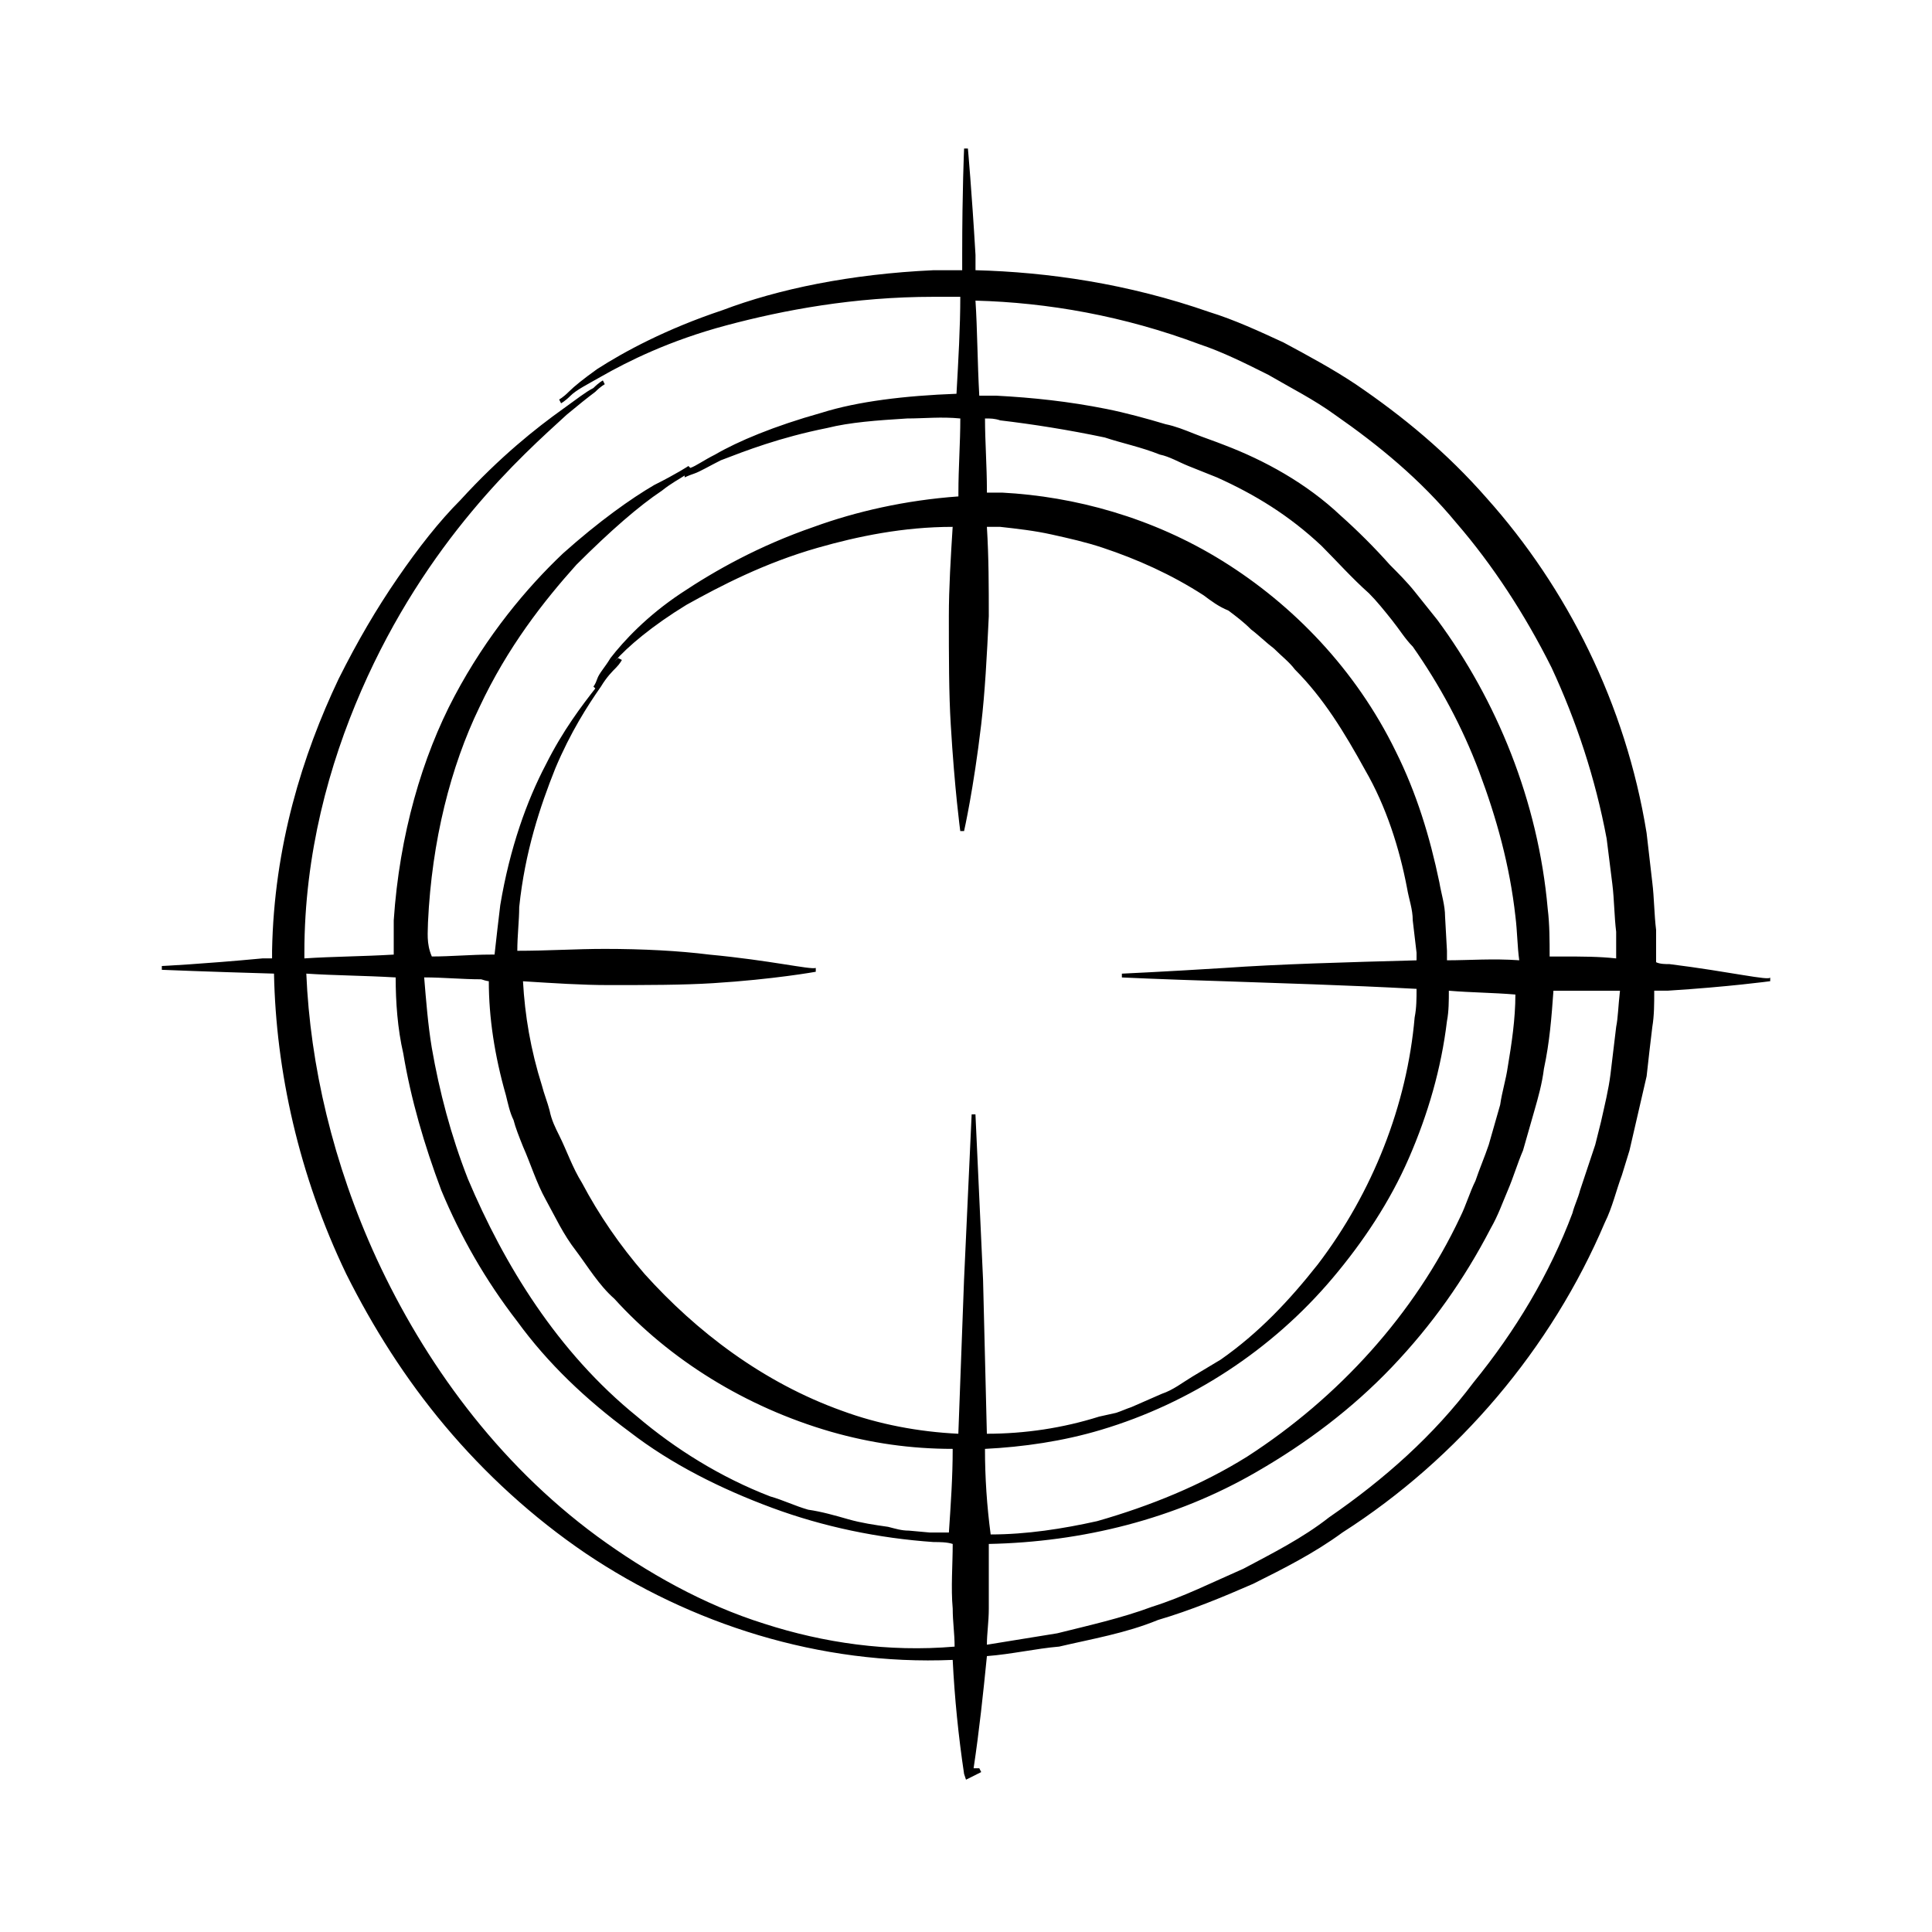
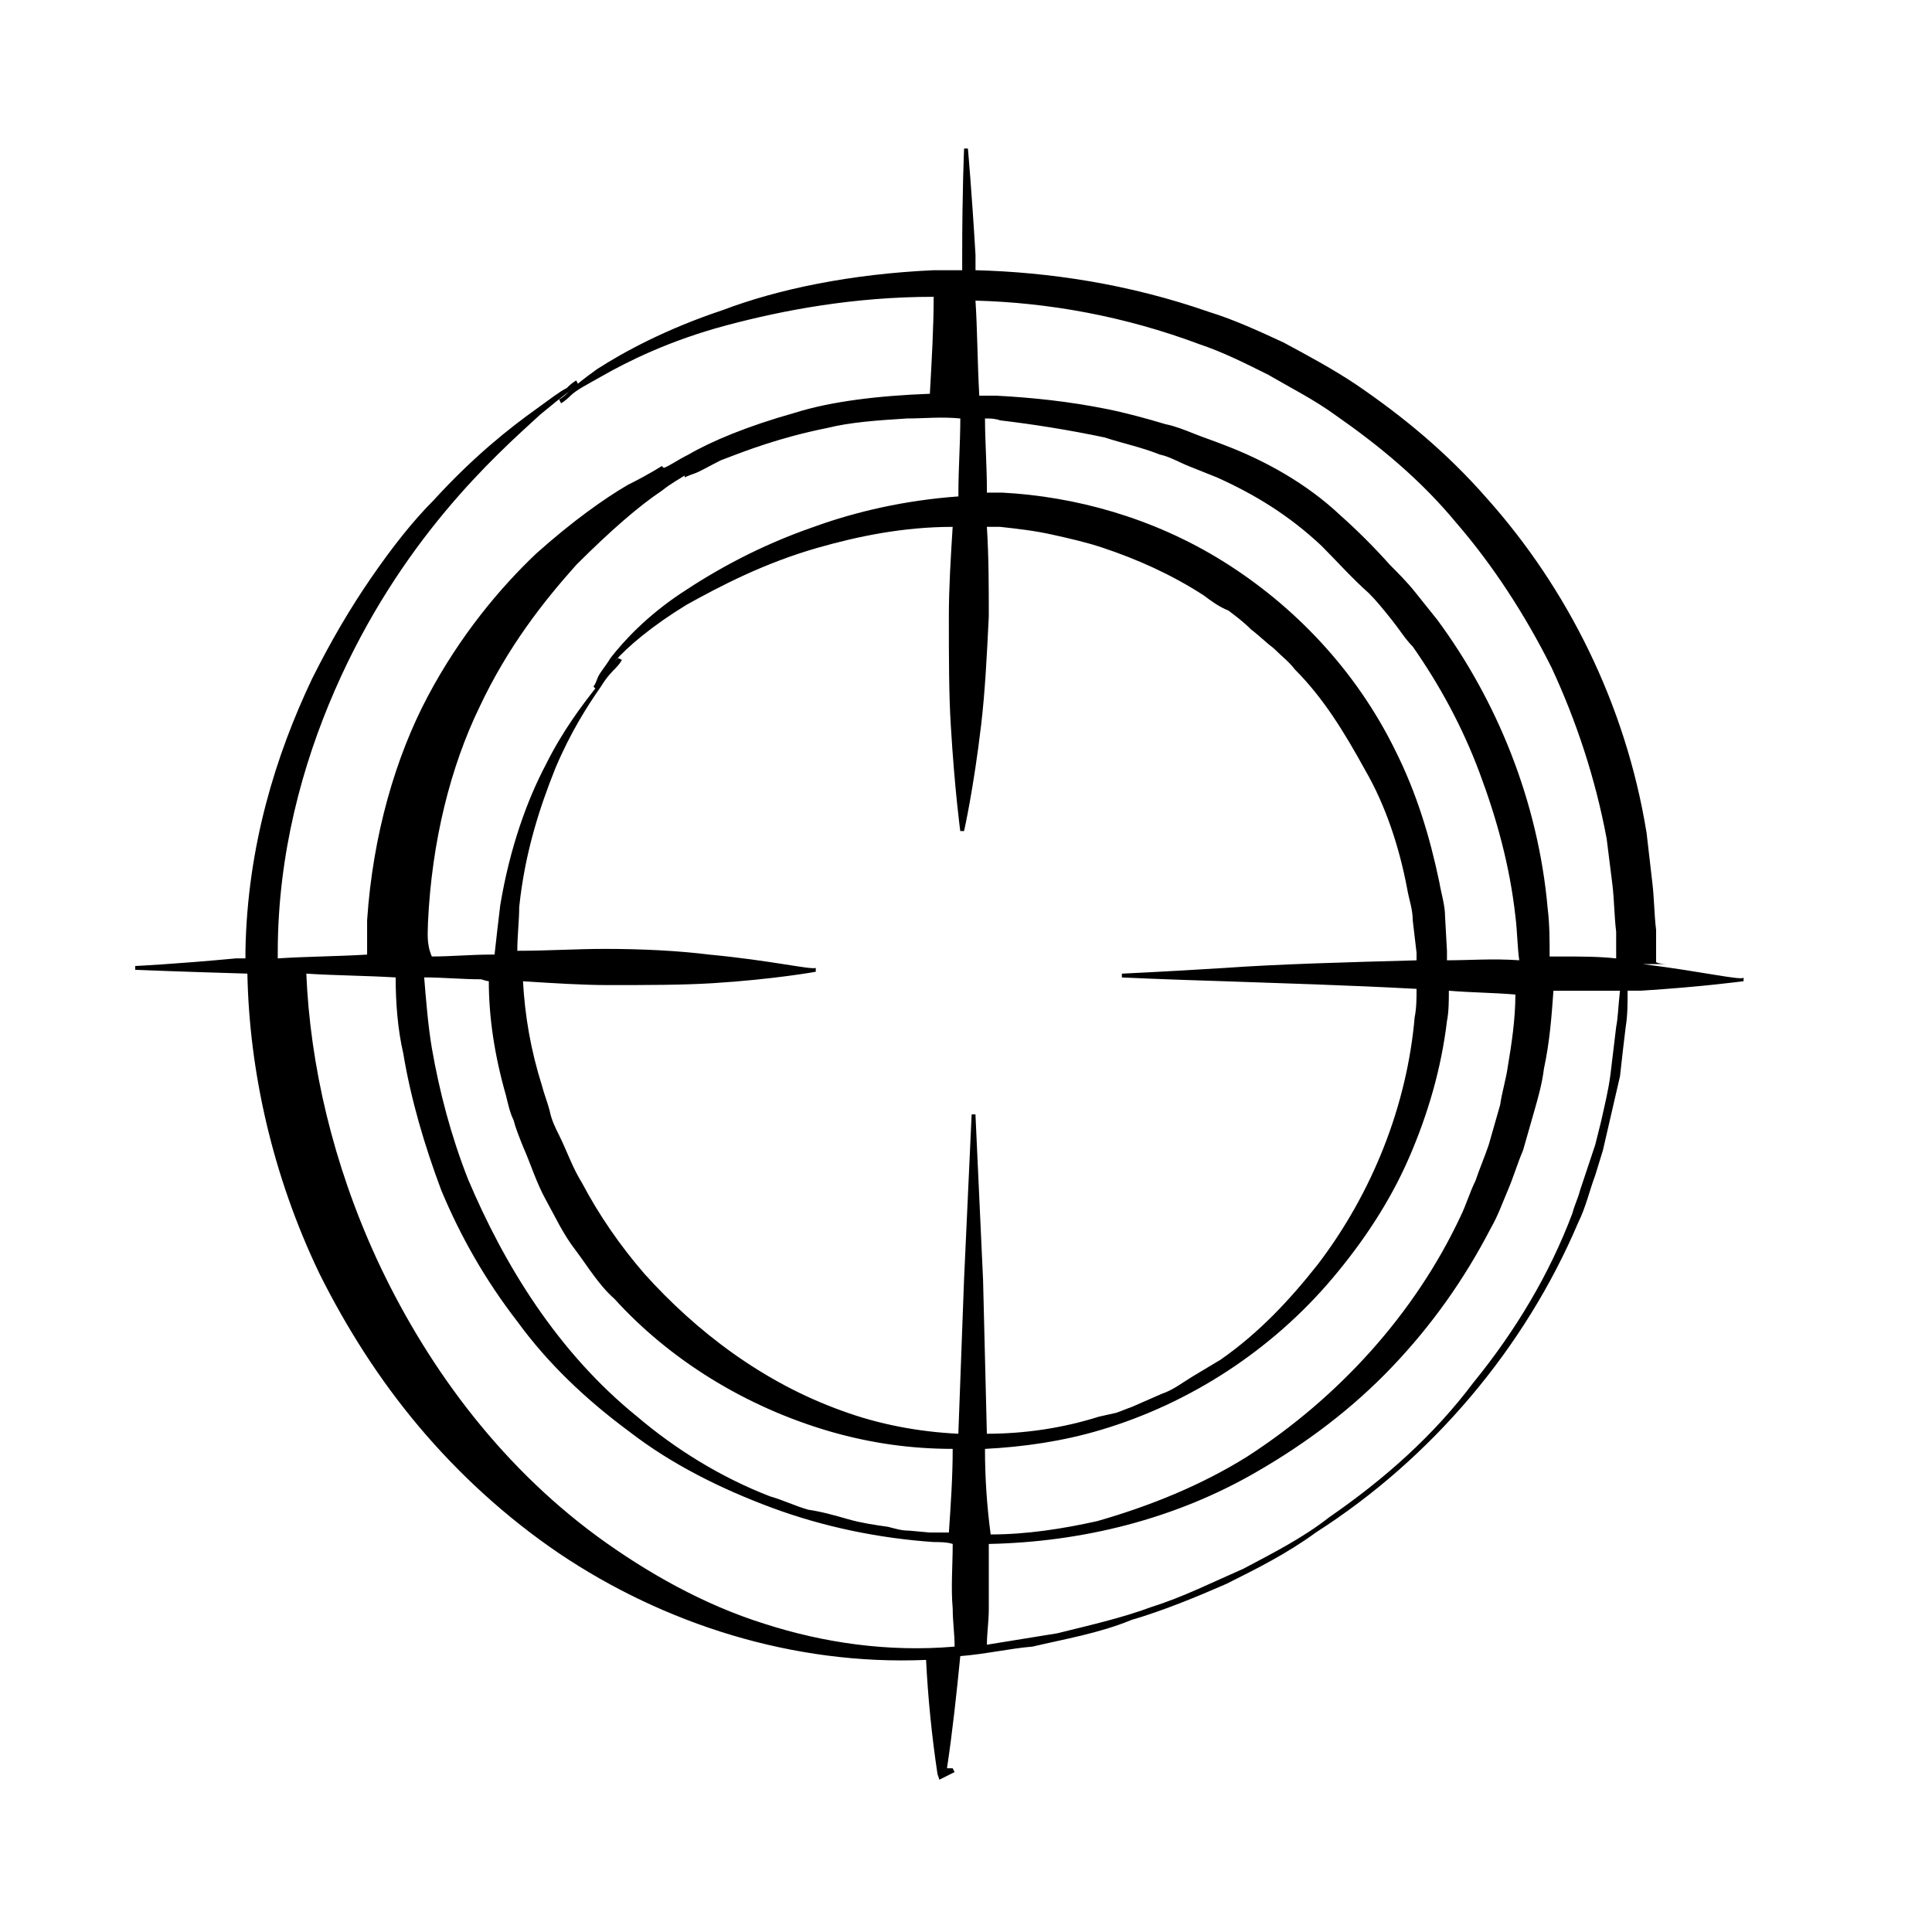
<svg xmlns="http://www.w3.org/2000/svg" fill="#000000" width="800px" height="800px" version="1.1" viewBox="144 144 512 512">
-   <path d="m586.41 399.5c-1.008 0-2.519 0-3.527-0.504v-8.566c-0.504-4.031-0.504-8.566-1.008-12.594-0.504-4.535-1.008-8.566-1.512-13.098-5.543-34.258-21.16-64.992-42.32-88.672-10.578-12.09-22.168-21.664-34.762-30.23-6.047-4.031-12.594-7.559-19.145-11.082-6.551-3.023-13.098-6.047-19.648-8.062-21.664-7.559-42.824-10.578-61.969-11.082v-4.031c-1.008-17.129-2.016-28.215-2.016-28.215h-1.008s-0.504 11.082-0.504 28.215v4.031h-7.559c-22.168 1.008-41.312 5.039-55.922 10.578-15.113 5.039-26.199 11.082-33.25 15.617-3.527 2.519-6.047 4.535-7.559 6.047-1.512 1.512-2.519 2.016-2.519 2.016l0.504 1.008s1.008-0.504 2.519-2.016 4.535-3.023 8.062-5.039c7.055-4.031 18.137-9.574 33.25-13.602 15.113-4.031 33.754-7.559 54.914-7.559h7.055c0 8.062-0.504 16.625-1.008 25.695-13.602 0.504-26.199 2.016-35.77 5.039-12.594 3.527-22.168 7.559-28.215 11.082-3.023 1.512-5.039 3.023-6.551 3.527l-0.504-0.504s-3.023 2.016-9.07 5.039c-6.047 3.527-14.609 9.574-24.184 18.137-9.574 9.07-20.152 21.664-28.719 37.785-8.566 16.121-14.609 36.777-16.121 59.449v9.07c-8.566 0.504-16.121 0.504-23.68 1.008v-1.512c0-26.199 6.551-49.879 15.113-69.527 8.566-19.648 19.145-35.266 29.223-47.359 10.078-12.09 19.145-20.152 25.191-25.695 3.023-2.519 5.543-4.535 7.559-6.047 1.512-1.512 2.519-2.016 2.519-2.016l-0.504-1.008s-1.008 0.504-2.519 2.016c-2.016 1.008-4.535 3.023-8.062 5.543-7.055 5.039-16.625 12.594-27.207 24.184-5.543 5.543-11.082 12.594-16.625 20.656-5.543 8.062-10.578 16.625-15.617 26.703-9.574 20.152-17.129 44.336-17.633 72.043v2.016h-2.519c-16.113 1.516-26.695 2.019-26.695 2.019v1.008s12.09 0.504 29.727 1.008c0.504 25.695 6.551 53.402 19.145 79.602 7.055 14.105 15.617 27.711 26.199 40.305 10.578 12.594 23.176 24.184 37.281 33.754 27.711 18.641 61.969 29.727 97.234 28.215 0.504 10.078 1.512 20.152 3.023 30.23l0.504 1.512 4.031-2.016-0.504-1.008h-1.512c1.512-10.078 2.519-19.648 3.527-29.727 6.551-0.504 13.098-2.016 19.145-2.519 8.566-2.016 17.633-3.527 26.199-7.055 8.566-2.519 17.129-6.047 25.191-9.574 8.062-4.031 16.121-8.062 23.68-13.602 30.73-19.648 55.418-48.871 69.527-82.121 2.016-4.031 3.023-8.566 4.535-12.594l2.016-6.551c0.504-2.016 1.008-4.535 1.512-6.551 1.008-4.535 2.016-8.566 3.023-13.098 0.504-4.535 1.008-9.07 1.512-13.098 0.504-3.023 0.504-6.047 0.504-9.574h3.527c16.121-1.008 27.207-2.519 27.207-2.519v-1.008c-0.012 1.008-10.59-1.508-26.715-3.523zm-124.44-164.24c6.047 2.016 12.09 5.039 18.137 8.062 6.047 3.527 12.09 6.551 17.633 10.578 11.586 8.062 22.672 17.129 32.242 28.719 9.574 11.082 18.137 24.184 25.191 38.289 6.551 14.105 11.586 29.223 14.609 45.344 0.504 4.031 1.008 8.062 1.512 12.09 0.504 4.031 0.504 8.566 1.008 12.594v7.055c-4.535-0.504-9.07-0.504-14.105-0.504h-3.527c0-4.031 0-8.566-0.504-12.594-2.519-28.719-13.602-55.418-29.223-76.578-2.016-2.519-4.031-5.039-6.047-7.559s-4.535-5.039-6.551-7.055c-4.031-4.535-8.566-9.07-13.098-13.098-9.07-8.566-20.152-14.609-30.73-18.641-2.519-1.008-5.543-2.016-8.062-3.023-2.519-1.008-5.039-2.016-7.559-2.519-5.039-1.512-10.578-3.023-15.617-4.031-10.078-2.016-19.648-3.023-29.223-3.527h-4.535c-0.504-9.07-0.504-17.633-1.008-25.191 19.152 0.504 39.305 4.031 59.457 11.59zm-188.43 168.77c0 9.574 1.512 19.648 4.535 30.23 0.504 2.016 1.008 4.535 2.016 6.551 0.504 2.016 1.512 4.535 2.519 7.055 2.016 4.535 3.527 9.574 6.047 14.105 2.519 4.535 4.535 9.07 8.062 13.602 3.023 4.031 6.047 9.07 10.078 12.594 14.609 16.121 34.762 28.719 57.434 35.266 10.578 3.023 21.16 4.535 32.242 4.535 0 7.559-0.504 14.609-1.008 22.168h-5.039l-5.543-0.504c-2.016 0-3.527-0.504-5.543-1.008-3.527-0.504-7.055-1.008-10.578-2.016-3.527-1.008-7.055-2.016-10.578-2.519-3.527-1.008-6.551-2.519-10.078-3.527-13.098-5.039-25.191-12.594-35.266-21.16-21.16-17.129-35.266-40.305-44.84-62.977-4.535-11.586-7.559-23.176-9.574-34.762-1.008-6.047-1.512-12.594-2.016-18.641 5.039 0 10.078 0.504 15.113 0.504 1.512 0.504 2.016 0.504 2.016 0.504zm58.441-7.051c-8.062-1.008-17.633-1.512-27.711-1.512-7.559 0-15.113 0.504-23.176 0.504 0-4.031 0.504-8.062 0.504-11.586 1.512-14.609 5.543-26.703 9.574-36.777 4.031-9.574 8.566-16.625 12.09-21.664 1.512-2.519 3.023-4.031 4.031-5.039 1.008-1.008 1.512-2.016 1.512-2.016l-1.008-0.504s-0.504 0.504-1.512 1.512c-0.504 0.504-1.512 1.512-2.519 3.023 1.008-1.008 2.016-2.519 3.023-3.527 3.527-4.031 10.078-9.574 19.145-15.113 9.07-5.039 20.656-11.082 34.762-15.113 10.578-3.023 22.672-5.543 35.77-5.543-0.504 8.062-1.008 16.121-1.008 23.68 0 10.578 0 20.656 0.504 28.719 1.008 17.129 2.519 28.215 2.519 28.215h1.008s2.519-11.082 4.535-28.215c1.008-8.566 1.512-18.137 2.016-28.719 0-7.559 0-15.617-0.504-23.68h3.527c4.535 0.504 9.07 1.008 13.602 2.016 4.535 1.008 9.07 2.016 13.602 3.527 9.07 3.023 18.137 7.055 26.703 12.594 2.016 1.512 4.031 3.023 6.551 4.031 2.016 1.512 4.031 3.023 6.047 5.039 2.016 1.512 4.031 3.527 6.047 5.039 2.016 2.016 4.031 3.527 5.543 5.543 7.559 7.559 13.098 16.625 18.641 26.703 5.543 9.574 9.07 20.656 11.082 31.234 0.504 3.023 1.512 5.543 1.512 8.566l1.008 8.566v2.016c-18.641 0.504-36.777 1.008-50.883 2.016-16.121 1.008-27.207 1.512-27.207 1.512v1.008s10.578 0.504 27.207 1.008c14.105 0.504 32.242 1.008 50.883 2.016 0 2.519 0 5.039-0.504 7.559-2.016 23.176-11.082 46.352-25.695 65.496-7.559 9.574-15.617 18.137-25.695 25.191l-7.559 4.535c-2.519 1.512-5.039 3.527-8.062 4.535l-8.062 3.527c-1.512 0.504-2.519 1.008-4.031 1.512l-4.535 1.008c-9.574 3.023-19.648 4.535-29.727 4.535l-1.008-40.809-2.016-43.832h-1.008l-2.016 43.832-1.512 40.809c-10.578-0.504-21.16-2.519-30.73-6.047-21.16-7.559-38.793-21.16-52.395-36.273-6.551-7.559-12.09-15.617-16.625-24.184-2.519-4.031-4.031-8.566-6.047-12.594-1.008-2.016-2.016-4.031-2.519-6.551-0.504-2.016-1.512-4.535-2.016-6.551-3.023-9.574-4.535-18.641-5.039-27.711 8.062 0.504 15.617 1.008 22.672 1.008 10.078 0 19.648 0 27.711-0.504 16.121-1.008 27.207-3.023 27.207-3.023v-1.008c-1.504 0.492-12.086-2.027-28.207-3.539zm73.051 130.99c10.078-0.504 20.656-2.016 30.73-5.039 23.68-7.055 45.344-21.16 61.465-40.305 8.062-9.574 15.113-20.152 20.152-31.738 5.039-11.586 8.566-23.68 10.078-36.273 0.504-2.519 0.504-5.543 0.504-8.062 6.047 0.504 11.586 0.504 17.633 1.008 0 6.551-1.008 13.098-2.016 19.145-0.504 3.527-1.512 6.551-2.016 10.078-1.008 3.527-2.016 7.055-3.023 10.578-1.008 3.023-2.519 6.551-3.527 9.574-1.512 3.023-2.519 6.551-4.031 9.574-12.09 25.695-32.242 47.863-56.426 63.48-12.09 7.559-25.695 13.098-39.801 17.129-9.07 2.016-18.641 3.527-28.215 3.527-1.004-7.559-1.508-15.117-1.508-22.676zm122.43-129.48v-2.519l-0.504-9.07c0-3.023-1.008-6.047-1.512-9.07-2.519-12.09-6.047-23.68-11.586-34.762-10.578-21.664-27.207-38.793-45.848-50.383-18.641-11.586-39.297-17.129-58.441-18.137h-4.031v-0.504c0-6.551-0.504-13.098-0.504-19.145 1.512 0 2.519 0 4.031 0.504 8.566 1.008 18.137 2.519 27.711 4.535 4.535 1.512 9.574 2.519 14.609 4.535 2.519 0.504 5.039 2.016 7.559 3.023 2.519 1.008 5.039 2.016 7.559 3.023 10.078 4.535 19.145 10.078 27.711 18.137 4.031 4.031 8.062 8.566 12.594 12.594 2.016 2.016 4.031 4.535 6.047 7.055 2.016 2.519 3.527 5.039 5.543 7.055 7.055 10.078 13.098 21.16 17.633 33.25s8.062 24.688 9.574 38.289c0.504 4.031 0.504 8.062 1.008 11.586-7.059-0.5-13.105 0.004-19.152 0.004zm-270.04-10.078c1.008-21.664 6.047-41.312 13.602-56.93 7.559-16.121 17.129-28.215 25.695-37.785 9.07-9.07 16.625-15.617 22.672-19.648 2.519-2.016 4.535-3.023 6.047-4.031v0.504s1.008-0.504 2.519-1.008c1.512-0.504 4.031-2.016 7.055-3.527 6.551-2.519 15.617-6.047 28.215-8.566 6.047-1.512 13.098-2.016 21.16-2.519 4.535 0 9.07-0.504 14.105 0 0 6.551-0.504 13.098-0.504 19.648v1.008c-14.105 1.008-27.207 4.031-38.289 8.062-14.609 5.039-26.199 11.586-35.266 17.633-9.07 6.047-15.113 12.594-18.641 17.129-1.512 2.519-3.023 4.031-3.527 5.543s-1.008 2.016-1.008 2.016l0.504 0.504c-3.527 4.535-8.566 11.082-13.098 20.152-5.039 9.574-9.574 22.168-12.09 37.281-0.504 4.031-1.008 8.566-1.512 13.098h-1.008c-5.039 0-10.578 0.504-15.617 0.504-1.52-3.523-1.016-6.547-1.016-9.066zm89.172 185.91c-16.121-5.039-31.234-13.602-44.336-23.176-26.703-19.648-45.848-46.352-58.441-73.555-11.586-25.191-17.633-51.387-18.641-75.57 7.559 0.504 15.113 0.504 23.68 1.008 0 6.551 0.504 13.602 2.016 20.152 2.016 12.09 5.543 24.184 10.078 36.273 5.039 12.09 11.586 23.68 20.152 34.762 8.062 11.082 18.137 20.656 29.727 29.223 11.082 8.566 24.184 15.113 37.785 20.152 13.602 5.039 28.215 8.062 42.824 9.07 1.512 0 3.527 0 5.039 0.504 0 5.543-0.504 11.586 0 17.129 0 3.527 0.504 6.551 0.504 10.078-17.637 1.508-34.77-1.012-50.387-6.051zm225.71-158.2c-0.504 4.031-1.008 8.566-1.512 12.594-0.504 4.031-1.512 8.062-2.519 12.594-0.504 2.016-1.008 4.031-1.512 6.047l-4.031 12.094c-0.504 2.016-1.512 4.031-2.016 6.047-6.047 16.121-15.113 31.234-26.199 44.84-10.578 14.105-23.68 25.695-38.289 35.77-7.055 5.543-15.113 9.574-22.672 13.602-8.062 3.527-16.121 7.559-24.184 10.078-8.062 3.023-17.129 5.039-25.191 7.055-6.047 1.008-12.594 2.016-18.641 3.023 0-3.023 0.504-6.047 0.504-9.574v-17.129c24.688-0.504 49.375-6.551 71.039-19.145 13.098-7.559 25.191-16.625 35.77-27.711 10.578-11.082 19.145-23.176 26.199-36.777 2.016-3.527 3.023-6.551 4.535-10.078 1.512-3.527 2.519-7.055 4.031-10.578 1.008-3.527 2.016-7.055 3.023-10.578 1.008-3.527 2.016-7.055 2.519-11.082 1.512-7.055 2.016-13.602 2.519-20.656h3.527 14.105c-0.504 4.527-0.504 7.047-1.008 9.566z" />
+   <path d="m586.41 399.5c-1.008 0-2.519 0-3.527-0.504v-8.566c-0.504-4.031-0.504-8.566-1.008-12.594-0.504-4.535-1.008-8.566-1.512-13.098-5.543-34.258-21.16-64.992-42.32-88.672-10.578-12.09-22.168-21.664-34.762-30.23-6.047-4.031-12.594-7.559-19.145-11.082-6.551-3.023-13.098-6.047-19.648-8.062-21.664-7.559-42.824-10.578-61.969-11.082v-4.031c-1.008-17.129-2.016-28.215-2.016-28.215h-1.008s-0.504 11.082-0.504 28.215v4.031h-7.559c-22.168 1.008-41.312 5.039-55.922 10.578-15.113 5.039-26.199 11.082-33.25 15.617-3.527 2.519-6.047 4.535-7.559 6.047-1.512 1.512-2.519 2.016-2.519 2.016l0.504 1.008s1.008-0.504 2.519-2.016 4.535-3.023 8.062-5.039c7.055-4.031 18.137-9.574 33.25-13.602 15.113-4.031 33.754-7.559 54.914-7.559c0 8.062-0.504 16.625-1.008 25.695-13.602 0.504-26.199 2.016-35.77 5.039-12.594 3.527-22.168 7.559-28.215 11.082-3.023 1.512-5.039 3.023-6.551 3.527l-0.504-0.504s-3.023 2.016-9.07 5.039c-6.047 3.527-14.609 9.574-24.184 18.137-9.574 9.07-20.152 21.664-28.719 37.785-8.566 16.121-14.609 36.777-16.121 59.449v9.07c-8.566 0.504-16.121 0.504-23.68 1.008v-1.512c0-26.199 6.551-49.879 15.113-69.527 8.566-19.648 19.145-35.266 29.223-47.359 10.078-12.09 19.145-20.152 25.191-25.695 3.023-2.519 5.543-4.535 7.559-6.047 1.512-1.512 2.519-2.016 2.519-2.016l-0.504-1.008s-1.008 0.504-2.519 2.016c-2.016 1.008-4.535 3.023-8.062 5.543-7.055 5.039-16.625 12.594-27.207 24.184-5.543 5.543-11.082 12.594-16.625 20.656-5.543 8.062-10.578 16.625-15.617 26.703-9.574 20.152-17.129 44.336-17.633 72.043v2.016h-2.519c-16.113 1.516-26.695 2.019-26.695 2.019v1.008s12.09 0.504 29.727 1.008c0.504 25.695 6.551 53.402 19.145 79.602 7.055 14.105 15.617 27.711 26.199 40.305 10.578 12.594 23.176 24.184 37.281 33.754 27.711 18.641 61.969 29.727 97.234 28.215 0.504 10.078 1.512 20.152 3.023 30.23l0.504 1.512 4.031-2.016-0.504-1.008h-1.512c1.512-10.078 2.519-19.648 3.527-29.727 6.551-0.504 13.098-2.016 19.145-2.519 8.566-2.016 17.633-3.527 26.199-7.055 8.566-2.519 17.129-6.047 25.191-9.574 8.062-4.031 16.121-8.062 23.68-13.602 30.73-19.648 55.418-48.871 69.527-82.121 2.016-4.031 3.023-8.566 4.535-12.594l2.016-6.551c0.504-2.016 1.008-4.535 1.512-6.551 1.008-4.535 2.016-8.566 3.023-13.098 0.504-4.535 1.008-9.07 1.512-13.098 0.504-3.023 0.504-6.047 0.504-9.574h3.527c16.121-1.008 27.207-2.519 27.207-2.519v-1.008c-0.012 1.008-10.59-1.508-26.715-3.523zm-124.44-164.24c6.047 2.016 12.09 5.039 18.137 8.062 6.047 3.527 12.09 6.551 17.633 10.578 11.586 8.062 22.672 17.129 32.242 28.719 9.574 11.082 18.137 24.184 25.191 38.289 6.551 14.105 11.586 29.223 14.609 45.344 0.504 4.031 1.008 8.062 1.512 12.09 0.504 4.031 0.504 8.566 1.008 12.594v7.055c-4.535-0.504-9.07-0.504-14.105-0.504h-3.527c0-4.031 0-8.566-0.504-12.594-2.519-28.719-13.602-55.418-29.223-76.578-2.016-2.519-4.031-5.039-6.047-7.559s-4.535-5.039-6.551-7.055c-4.031-4.535-8.566-9.07-13.098-13.098-9.07-8.566-20.152-14.609-30.73-18.641-2.519-1.008-5.543-2.016-8.062-3.023-2.519-1.008-5.039-2.016-7.559-2.519-5.039-1.512-10.578-3.023-15.617-4.031-10.078-2.016-19.648-3.023-29.223-3.527h-4.535c-0.504-9.07-0.504-17.633-1.008-25.191 19.152 0.504 39.305 4.031 59.457 11.59zm-188.43 168.77c0 9.574 1.512 19.648 4.535 30.23 0.504 2.016 1.008 4.535 2.016 6.551 0.504 2.016 1.512 4.535 2.519 7.055 2.016 4.535 3.527 9.574 6.047 14.105 2.519 4.535 4.535 9.07 8.062 13.602 3.023 4.031 6.047 9.07 10.078 12.594 14.609 16.121 34.762 28.719 57.434 35.266 10.578 3.023 21.16 4.535 32.242 4.535 0 7.559-0.504 14.609-1.008 22.168h-5.039l-5.543-0.504c-2.016 0-3.527-0.504-5.543-1.008-3.527-0.504-7.055-1.008-10.578-2.016-3.527-1.008-7.055-2.016-10.578-2.519-3.527-1.008-6.551-2.519-10.078-3.527-13.098-5.039-25.191-12.594-35.266-21.16-21.16-17.129-35.266-40.305-44.84-62.977-4.535-11.586-7.559-23.176-9.574-34.762-1.008-6.047-1.512-12.594-2.016-18.641 5.039 0 10.078 0.504 15.113 0.504 1.512 0.504 2.016 0.504 2.016 0.504zm58.441-7.051c-8.062-1.008-17.633-1.512-27.711-1.512-7.559 0-15.113 0.504-23.176 0.504 0-4.031 0.504-8.062 0.504-11.586 1.512-14.609 5.543-26.703 9.574-36.777 4.031-9.574 8.566-16.625 12.09-21.664 1.512-2.519 3.023-4.031 4.031-5.039 1.008-1.008 1.512-2.016 1.512-2.016l-1.008-0.504s-0.504 0.504-1.512 1.512c-0.504 0.504-1.512 1.512-2.519 3.023 1.008-1.008 2.016-2.519 3.023-3.527 3.527-4.031 10.078-9.574 19.145-15.113 9.07-5.039 20.656-11.082 34.762-15.113 10.578-3.023 22.672-5.543 35.77-5.543-0.504 8.062-1.008 16.121-1.008 23.68 0 10.578 0 20.656 0.504 28.719 1.008 17.129 2.519 28.215 2.519 28.215h1.008s2.519-11.082 4.535-28.215c1.008-8.566 1.512-18.137 2.016-28.719 0-7.559 0-15.617-0.504-23.68h3.527c4.535 0.504 9.07 1.008 13.602 2.016 4.535 1.008 9.07 2.016 13.602 3.527 9.07 3.023 18.137 7.055 26.703 12.594 2.016 1.512 4.031 3.023 6.551 4.031 2.016 1.512 4.031 3.023 6.047 5.039 2.016 1.512 4.031 3.527 6.047 5.039 2.016 2.016 4.031 3.527 5.543 5.543 7.559 7.559 13.098 16.625 18.641 26.703 5.543 9.574 9.07 20.656 11.082 31.234 0.504 3.023 1.512 5.543 1.512 8.566l1.008 8.566v2.016c-18.641 0.504-36.777 1.008-50.883 2.016-16.121 1.008-27.207 1.512-27.207 1.512v1.008s10.578 0.504 27.207 1.008c14.105 0.504 32.242 1.008 50.883 2.016 0 2.519 0 5.039-0.504 7.559-2.016 23.176-11.082 46.352-25.695 65.496-7.559 9.574-15.617 18.137-25.695 25.191l-7.559 4.535c-2.519 1.512-5.039 3.527-8.062 4.535l-8.062 3.527c-1.512 0.504-2.519 1.008-4.031 1.512l-4.535 1.008c-9.574 3.023-19.648 4.535-29.727 4.535l-1.008-40.809-2.016-43.832h-1.008l-2.016 43.832-1.512 40.809c-10.578-0.504-21.16-2.519-30.73-6.047-21.16-7.559-38.793-21.16-52.395-36.273-6.551-7.559-12.09-15.617-16.625-24.184-2.519-4.031-4.031-8.566-6.047-12.594-1.008-2.016-2.016-4.031-2.519-6.551-0.504-2.016-1.512-4.535-2.016-6.551-3.023-9.574-4.535-18.641-5.039-27.711 8.062 0.504 15.617 1.008 22.672 1.008 10.078 0 19.648 0 27.711-0.504 16.121-1.008 27.207-3.023 27.207-3.023v-1.008c-1.504 0.492-12.086-2.027-28.207-3.539zm73.051 130.99c10.078-0.504 20.656-2.016 30.73-5.039 23.68-7.055 45.344-21.16 61.465-40.305 8.062-9.574 15.113-20.152 20.152-31.738 5.039-11.586 8.566-23.68 10.078-36.273 0.504-2.519 0.504-5.543 0.504-8.062 6.047 0.504 11.586 0.504 17.633 1.008 0 6.551-1.008 13.098-2.016 19.145-0.504 3.527-1.512 6.551-2.016 10.078-1.008 3.527-2.016 7.055-3.023 10.578-1.008 3.023-2.519 6.551-3.527 9.574-1.512 3.023-2.519 6.551-4.031 9.574-12.09 25.695-32.242 47.863-56.426 63.48-12.09 7.559-25.695 13.098-39.801 17.129-9.07 2.016-18.641 3.527-28.215 3.527-1.004-7.559-1.508-15.117-1.508-22.676zm122.43-129.48v-2.519l-0.504-9.07c0-3.023-1.008-6.047-1.512-9.07-2.519-12.09-6.047-23.68-11.586-34.762-10.578-21.664-27.207-38.793-45.848-50.383-18.641-11.586-39.297-17.129-58.441-18.137h-4.031v-0.504c0-6.551-0.504-13.098-0.504-19.145 1.512 0 2.519 0 4.031 0.504 8.566 1.008 18.137 2.519 27.711 4.535 4.535 1.512 9.574 2.519 14.609 4.535 2.519 0.504 5.039 2.016 7.559 3.023 2.519 1.008 5.039 2.016 7.559 3.023 10.078 4.535 19.145 10.078 27.711 18.137 4.031 4.031 8.062 8.566 12.594 12.594 2.016 2.016 4.031 4.535 6.047 7.055 2.016 2.519 3.527 5.039 5.543 7.055 7.055 10.078 13.098 21.16 17.633 33.25s8.062 24.688 9.574 38.289c0.504 4.031 0.504 8.062 1.008 11.586-7.059-0.5-13.105 0.004-19.152 0.004zm-270.04-10.078c1.008-21.664 6.047-41.312 13.602-56.93 7.559-16.121 17.129-28.215 25.695-37.785 9.07-9.07 16.625-15.617 22.672-19.648 2.519-2.016 4.535-3.023 6.047-4.031v0.504s1.008-0.504 2.519-1.008c1.512-0.504 4.031-2.016 7.055-3.527 6.551-2.519 15.617-6.047 28.215-8.566 6.047-1.512 13.098-2.016 21.16-2.519 4.535 0 9.07-0.504 14.105 0 0 6.551-0.504 13.098-0.504 19.648v1.008c-14.105 1.008-27.207 4.031-38.289 8.062-14.609 5.039-26.199 11.586-35.266 17.633-9.07 6.047-15.113 12.594-18.641 17.129-1.512 2.519-3.023 4.031-3.527 5.543s-1.008 2.016-1.008 2.016l0.504 0.504c-3.527 4.535-8.566 11.082-13.098 20.152-5.039 9.574-9.574 22.168-12.09 37.281-0.504 4.031-1.008 8.566-1.512 13.098h-1.008c-5.039 0-10.578 0.504-15.617 0.504-1.52-3.523-1.016-6.547-1.016-9.066zm89.172 185.91c-16.121-5.039-31.234-13.602-44.336-23.176-26.703-19.648-45.848-46.352-58.441-73.555-11.586-25.191-17.633-51.387-18.641-75.57 7.559 0.504 15.113 0.504 23.68 1.008 0 6.551 0.504 13.602 2.016 20.152 2.016 12.09 5.543 24.184 10.078 36.273 5.039 12.09 11.586 23.68 20.152 34.762 8.062 11.082 18.137 20.656 29.727 29.223 11.082 8.566 24.184 15.113 37.785 20.152 13.602 5.039 28.215 8.062 42.824 9.07 1.512 0 3.527 0 5.039 0.504 0 5.543-0.504 11.586 0 17.129 0 3.527 0.504 6.551 0.504 10.078-17.637 1.508-34.77-1.012-50.387-6.051zm225.71-158.2c-0.504 4.031-1.008 8.566-1.512 12.594-0.504 4.031-1.512 8.062-2.519 12.594-0.504 2.016-1.008 4.031-1.512 6.047l-4.031 12.094c-0.504 2.016-1.512 4.031-2.016 6.047-6.047 16.121-15.113 31.234-26.199 44.84-10.578 14.105-23.68 25.695-38.289 35.77-7.055 5.543-15.113 9.574-22.672 13.602-8.062 3.527-16.121 7.559-24.184 10.078-8.062 3.023-17.129 5.039-25.191 7.055-6.047 1.008-12.594 2.016-18.641 3.023 0-3.023 0.504-6.047 0.504-9.574v-17.129c24.688-0.504 49.375-6.551 71.039-19.145 13.098-7.559 25.191-16.625 35.77-27.711 10.578-11.082 19.145-23.176 26.199-36.777 2.016-3.527 3.023-6.551 4.535-10.078 1.512-3.527 2.519-7.055 4.031-10.578 1.008-3.527 2.016-7.055 3.023-10.578 1.008-3.527 2.016-7.055 2.519-11.082 1.512-7.055 2.016-13.602 2.519-20.656h3.527 14.105c-0.504 4.527-0.504 7.047-1.008 9.566z" />
</svg>